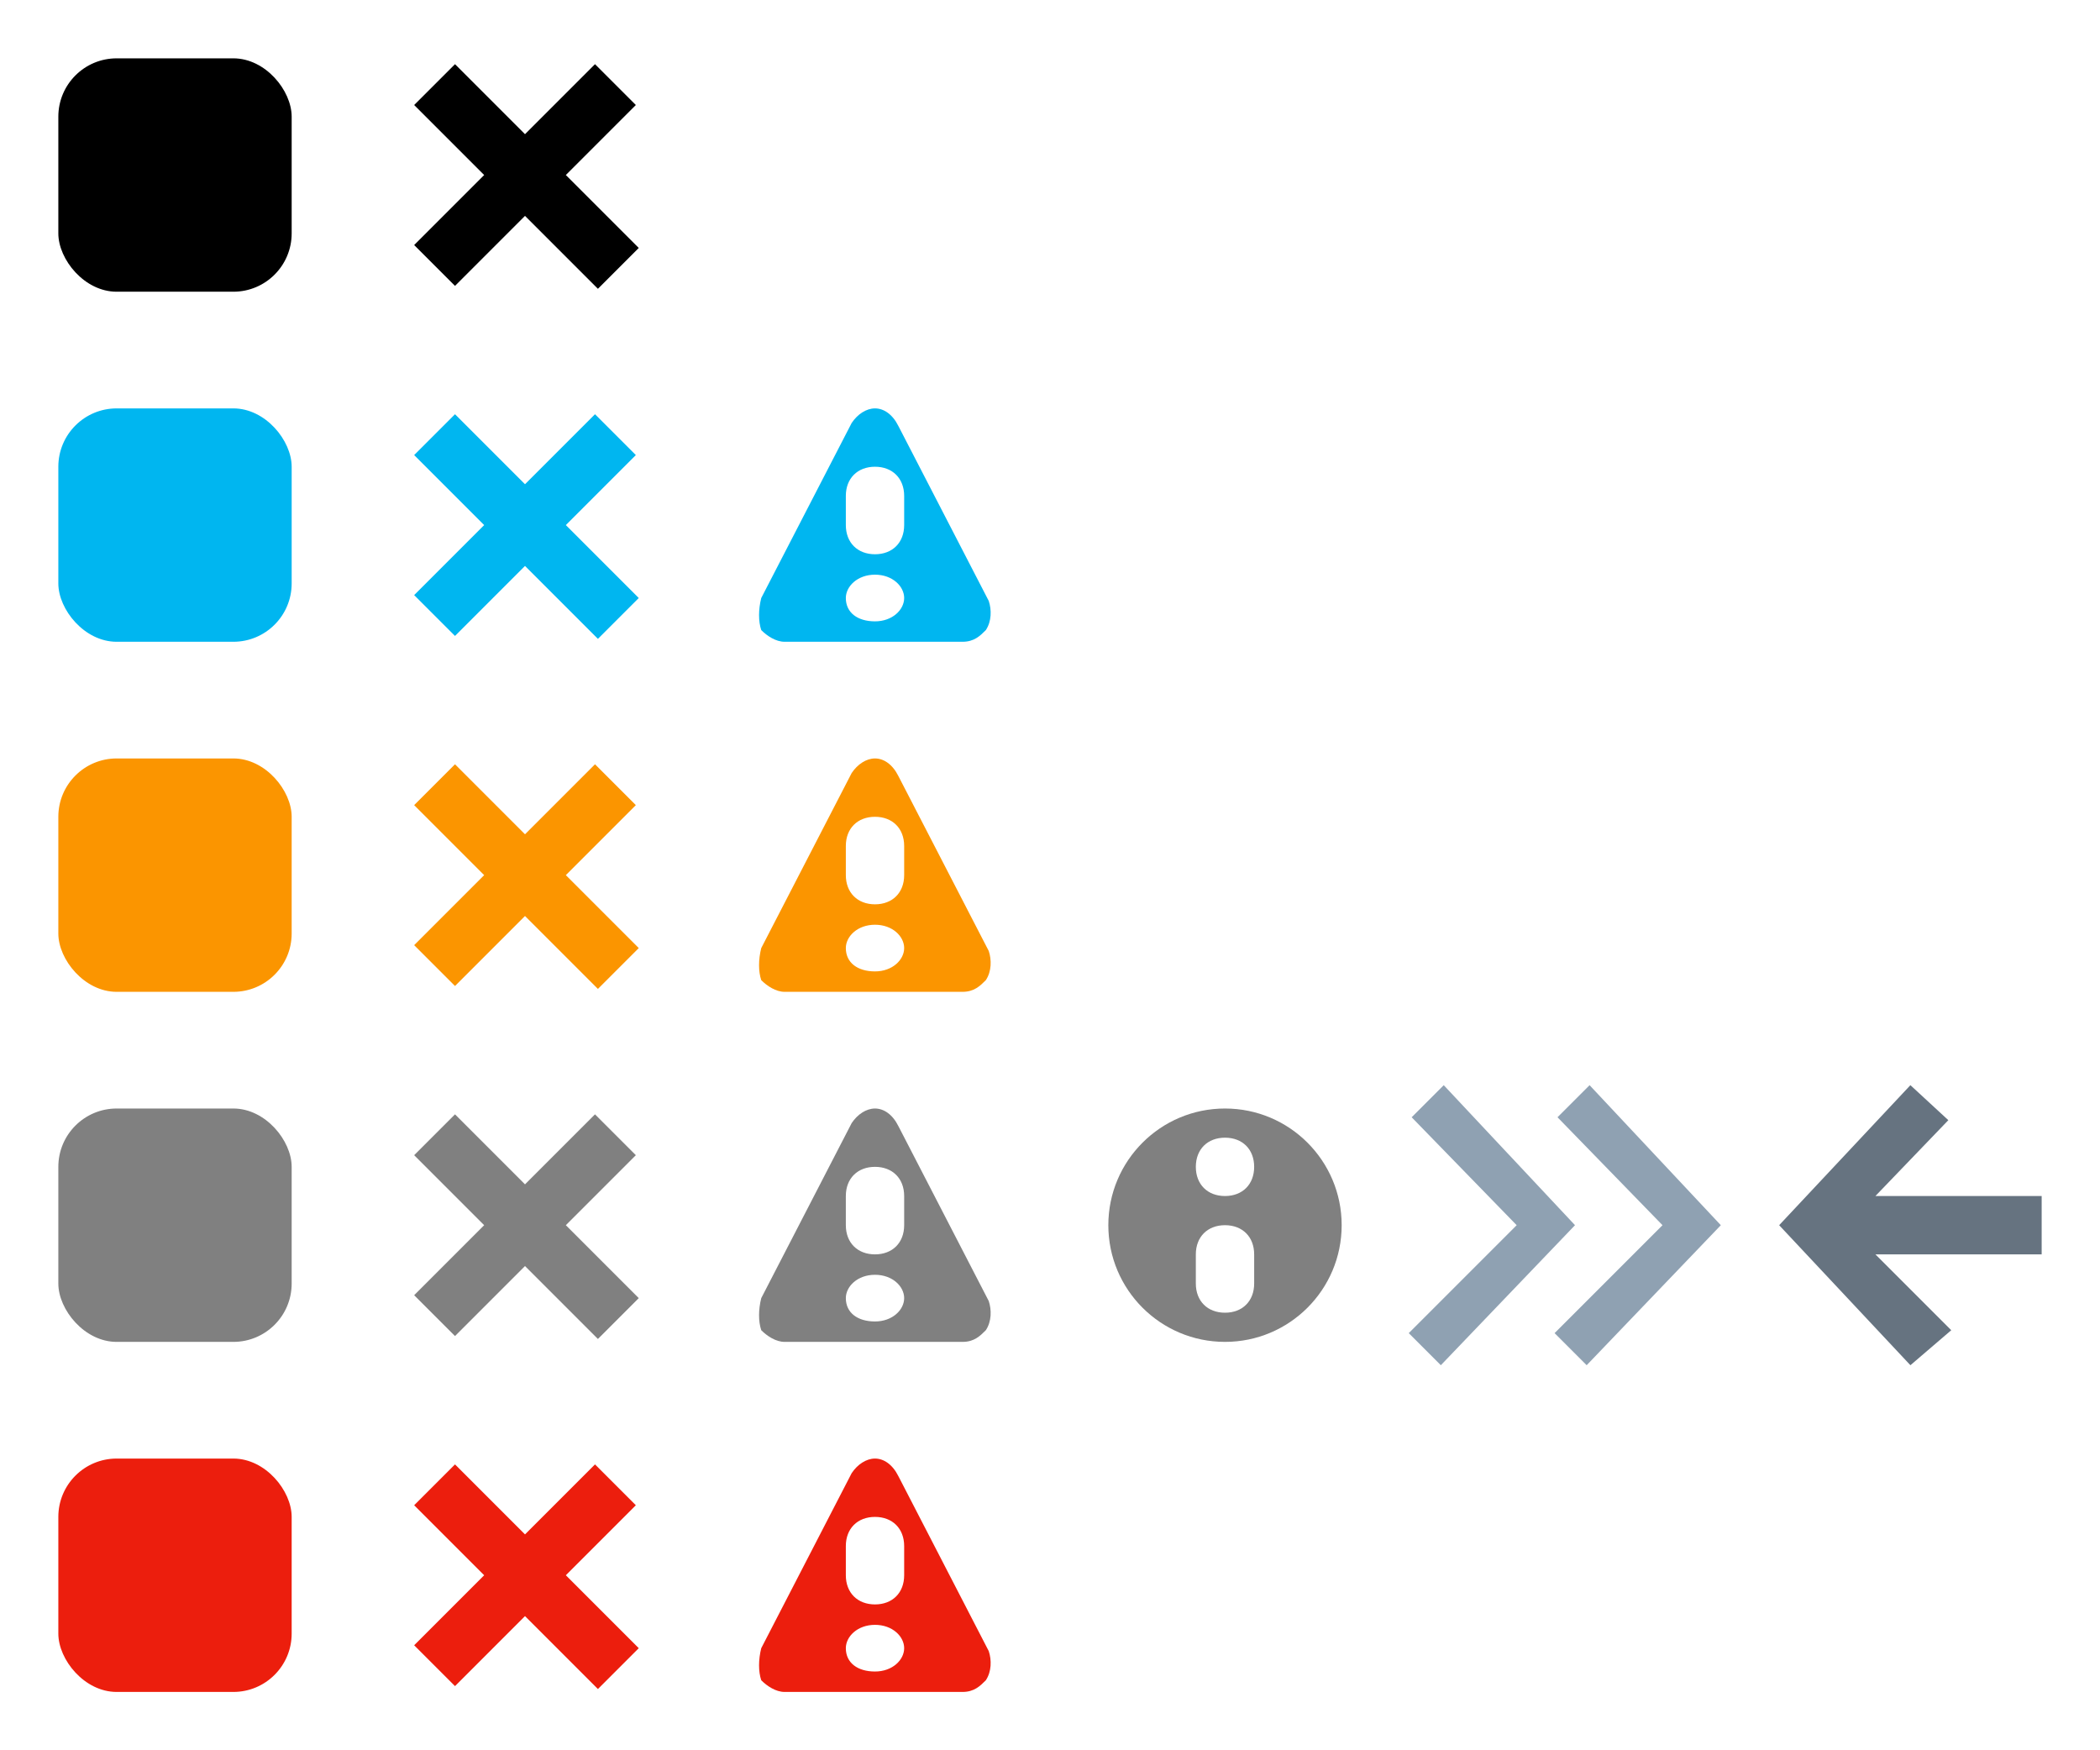
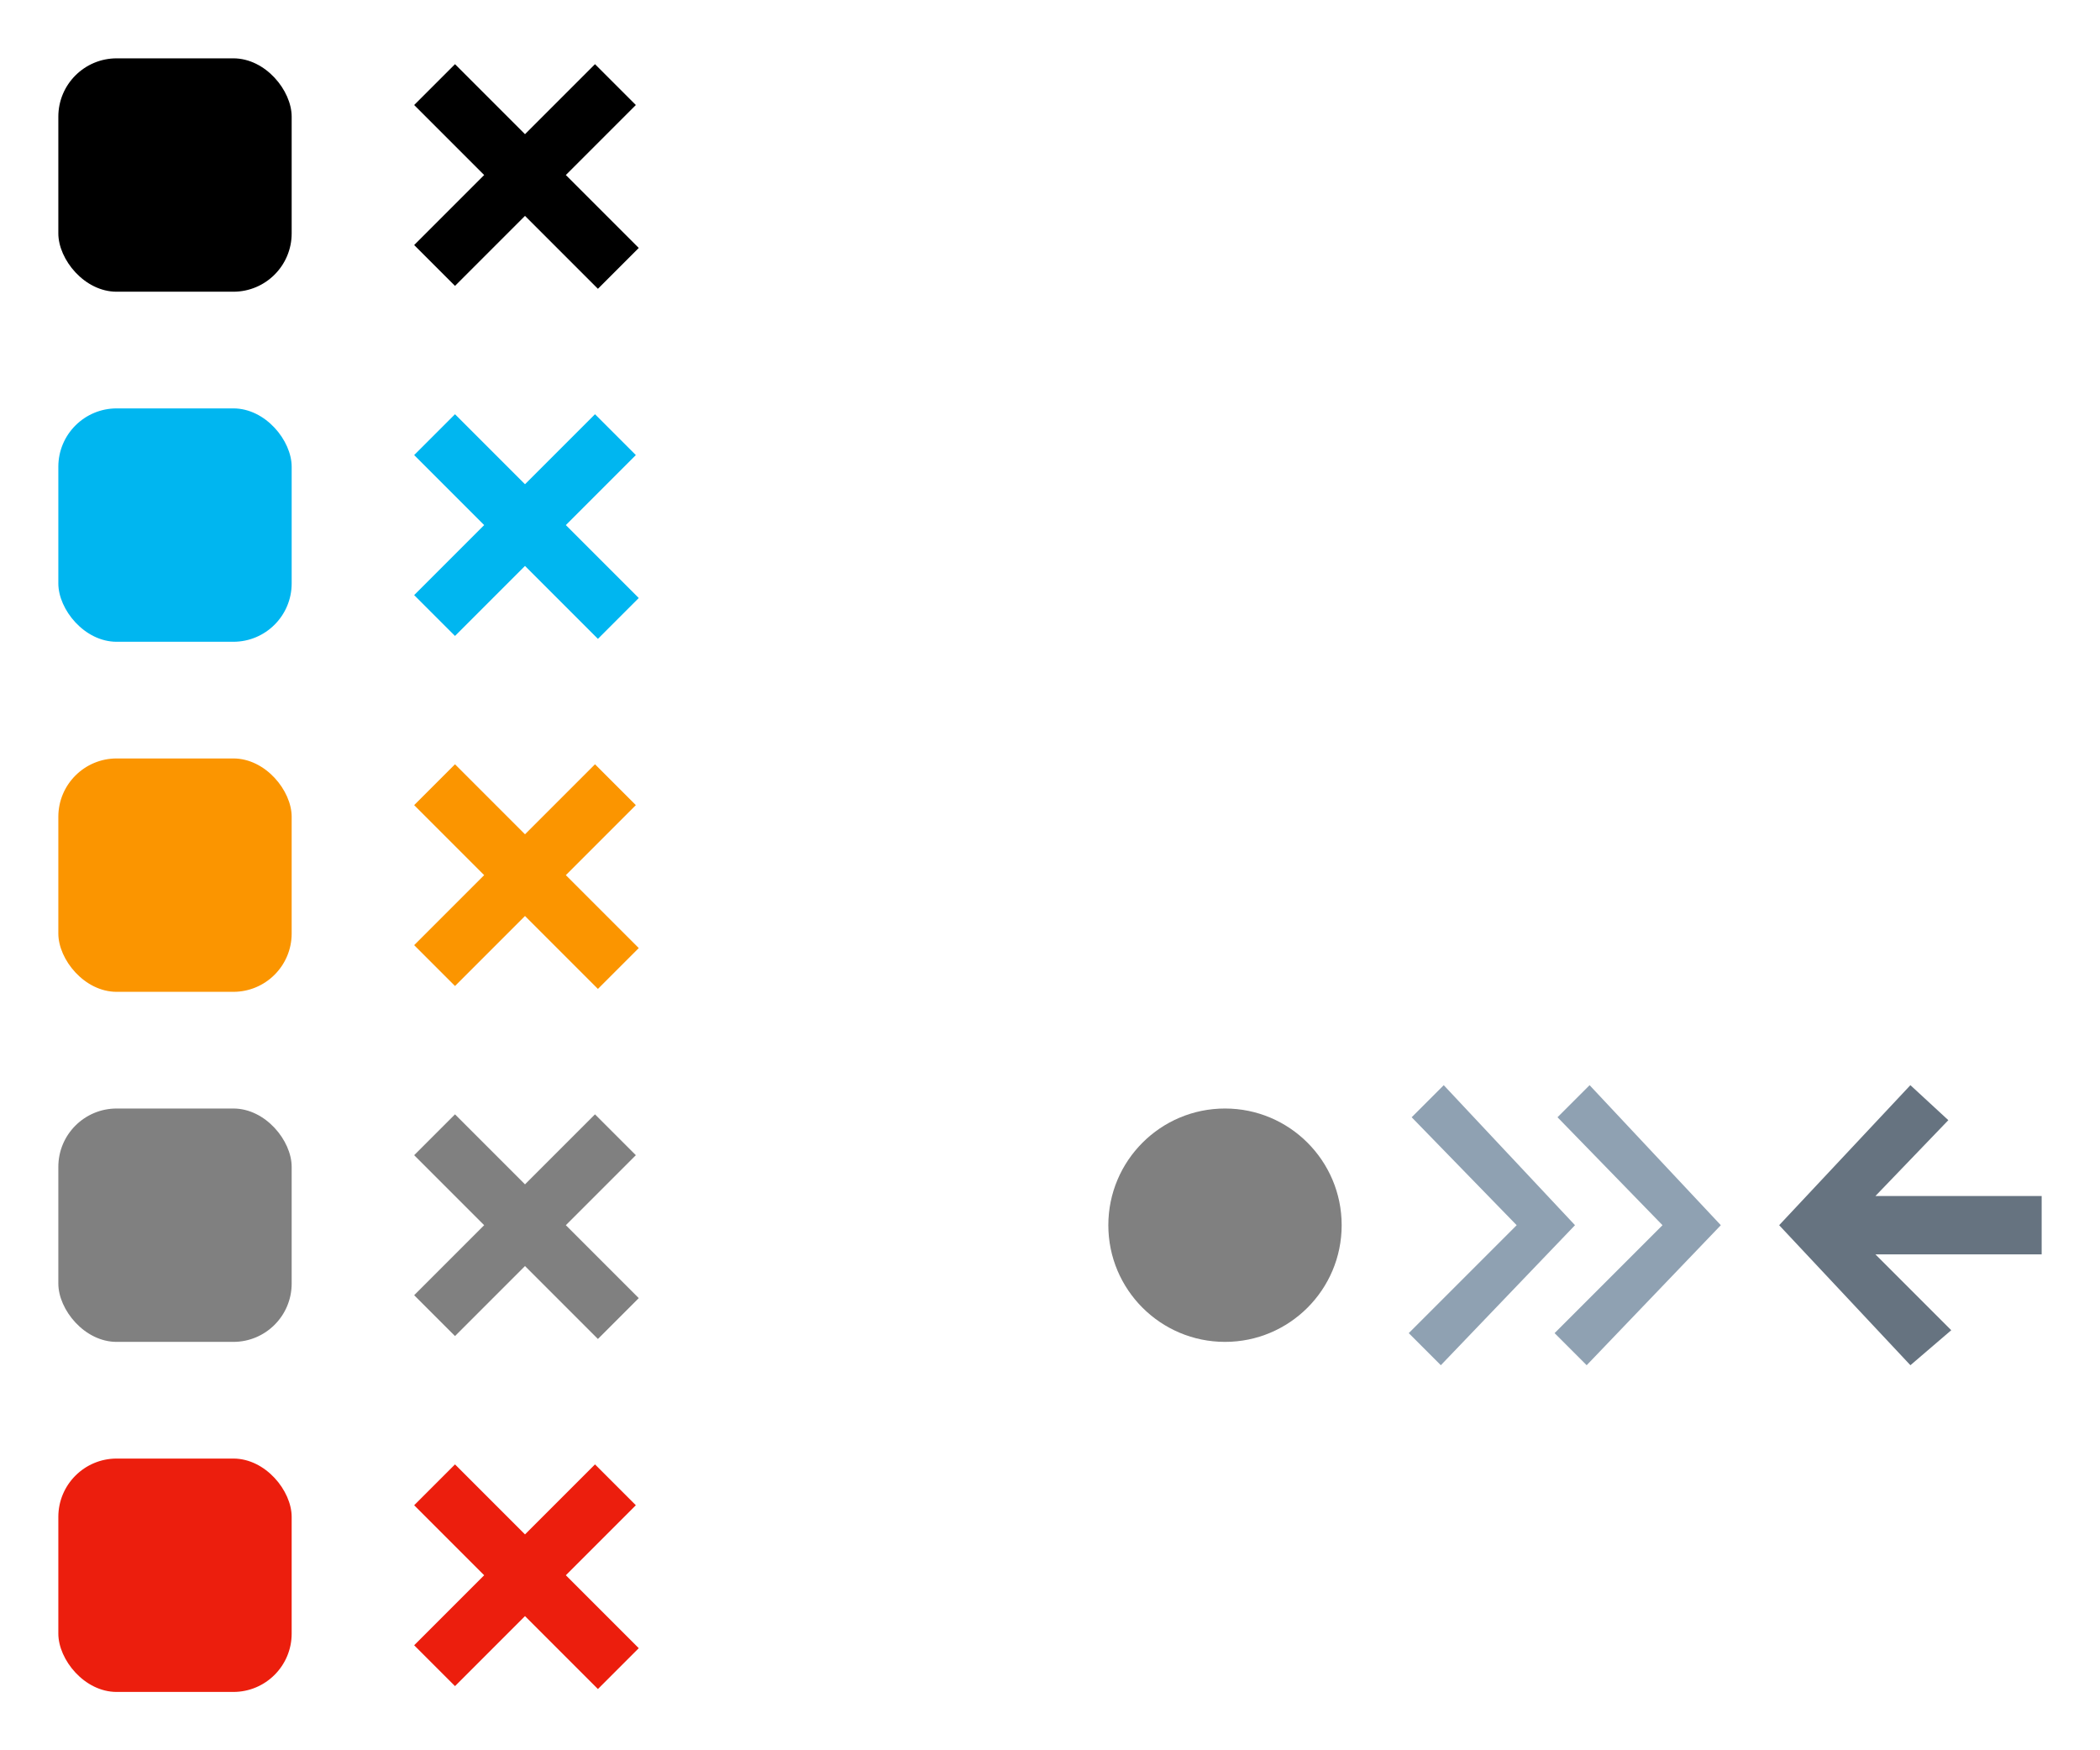
<svg xmlns="http://www.w3.org/2000/svg" xmlns:xlink="http://www.w3.org/1999/xlink" width="72" height="60" viewBox="0 0 72 60">
  <defs>
    <rect id="glyphShape-colorSwatch" width="8" height="8" ry="2" rx="2" />
-     <rect id="glyphShape-colorSwatch-border" width="10" height="10" ry="2" rx="2" />
    <polygon id="glyphShape-errorX" points="9.9,8.5 8.5,9.9 6,7.4 3.6,9.8 2.2,8.4 4.6,6 2.2,3.6 3.6,2.2 6,4.6 8.4,2.2 9.8,3.6 7.4,6" />
-     <path id="glyphShape-warningTriangle" d="M9.9,8.6l-3.1-6C6.6,2.2,6.3,2,6,2C5.7,2,5.4,2.2,5.2,2.5l-3.1,6C2,8.9,2,9.3,2.1,9.6C2.3,9.8,2.6,10,2.9,10 h6.1c0.4,0,0.6-0.2,0.8-0.4C10,9.3,10,8.9,9.9,8.6z" />
-     <path id="glyphShape-exclamationPoint" d="M6,7.7c-0.6,0-1,0.4-1,0.8C5,9,5.4,9.3,6,9.3c0.6,0,1-0.4,1-0.8 C7,8.1,6.6,7.7,6,7.7z M6,7c0.6,0,1-0.4,1-1V5c0-0.6-0.4-1-1-1S5,4.4,5,5v1C5,6.6,5.4,7,6,7z" />
    <circle id="glyphShape-infoCircle" cx="6" cy="6" r="4" />
-     <path id="glyphShape-infoGlyph" d="M6,6C5.4,6,5,6.4,5,7v1c0,0.6,0.4,1,1,1s1-0.4,1-1V7C7,6.4,6.6,6,6,6z M6,5c0.6,0,1-0.4,1-1S6.6,3,6,3S5,3.4,5,4S5.4,5,6,5z" />
    <style>
      .icon-colorSwatch-border {
        fill: #fff;
        fill-opacity: .7;
      }
      .icon-colorSwatch-network {
        fill: #000;
      }
      .icon-colorSwatch-css {
        fill: #00b6f0;
      }
      .icon-colorSwatch-js {
        fill: #fb9500;
      }
      .icon-colorSwatch-logging {
        fill: #808080;
      }
      .icon-colorSwatch-security {
        fill: #ec1e0d;
      }
      .icon-glyphOverlay {
        fill: #fff;
      }

      #icon-indicator-input {
        fill: #8fa1b2;
      }
      #icon-indicator-output {
        fill: #667380;
      }
      #light-icons:target #icon-indicator-input {
        fill: #45494d;
      }
      #light-icons:target #icon-indicator-output {
        fill: #8a9199;
      }
    </style>
  </defs>
  <g id="icon-colorSwatch-network">
    <use xlink:href="#glyphShape-colorSwatch-border" class="icon-colorSwatch-border" x="1" y="1" />
    <use xlink:href="#glyphShape-colorSwatch" class="icon-colorSwatch-network" x="2" y="2" />
  </g>
  <g id="icon-colorSwatch-css" transform="translate(0 12)">
    <use xlink:href="#glyphShape-colorSwatch-border" class="icon-colorSwatch-border" x="1" y="1" />
    <use xlink:href="#glyphShape-colorSwatch" class="icon-colorSwatch-css" x="2" y="2" />
  </g>
  <g id="icon-colorSwatch-js" transform="translate(0 24)">
    <use xlink:href="#glyphShape-colorSwatch-border" class="icon-colorSwatch-border" x="1" y="1" />
    <use xlink:href="#glyphShape-colorSwatch" class="icon-colorSwatch-js" x="2" y="2" />
  </g>
  <g id="icon-colorSwatch-logging" transform="translate(0 36)">
    <use xlink:href="#glyphShape-colorSwatch-border" class="icon-colorSwatch-border" x="1" y="1" />
    <use xlink:href="#glyphShape-colorSwatch" class="icon-colorSwatch-logging" x="2" y="2" />
  </g>
  <g id="icon-colorSwatch-security" transform="translate(0 48)">
    <use xlink:href="#glyphShape-colorSwatch-border" class="icon-colorSwatch-border" x="1" y="1" />
    <use xlink:href="#glyphShape-colorSwatch" class="icon-colorSwatch-security" x="2" y="2" />
  </g>
  <use xlink:href="#glyphShape-errorX" id="icon-errorX-network" class="icon-colorSwatch-network" transform="translate(12)" />
  <use xlink:href="#glyphShape-errorX" id="icon-errorX-css" class="icon-colorSwatch-css" transform="translate(12 12)" />
  <use xlink:href="#glyphShape-errorX" id="icon-errorX-js" class="icon-colorSwatch-js" transform="translate(12 24)" />
  <use xlink:href="#glyphShape-errorX" id="icon-errorX-logging" class="icon-colorSwatch-logging" transform="translate(12 36)" />
  <use xlink:href="#glyphShape-errorX" id="icon-errorX-security" class="icon-colorSwatch-security" transform="translate(12 48)" />
  <g id="icon-warningTriangle-css" transform="translate(24 12)">
    <use xlink:href="#glyphShape-warningTriangle" class="icon-colorSwatch-css" />
    <use xlink:href="#glyphShape-exclamationPoint" class="icon-glyphOverlay" />
  </g>
  <g id="icon-warningTriangle-js" transform="translate(24 24)">
    <use xlink:href="#glyphShape-warningTriangle" class="icon-colorSwatch-js" />
    <use xlink:href="#glyphShape-exclamationPoint" class="icon-glyphOverlay" />
  </g>
  <g id="icon-warningTriangle-logging" transform="translate(24 36)">
    <use xlink:href="#glyphShape-warningTriangle" class="icon-colorSwatch-logging" />
    <use xlink:href="#glyphShape-exclamationPoint" class="icon-glyphOverlay" />
  </g>
  <g id="icon-warningTriangle-security" transform="translate(24 48)">
    <use xlink:href="#glyphShape-warningTriangle" class="icon-colorSwatch-security" />
    <use xlink:href="#glyphShape-exclamationPoint" class="icon-glyphOverlay" />
  </g>
  <g id="icon-infoCircle-logging" transform="translate(36 36)">
    <use xlink:href="#glyphShape-infoCircle" class="icon-colorSwatch-logging" />
    <use xlink:href="#glyphShape-infoGlyph" class="icon-glyphOverlay" />
  </g>
  <g id="light-icons">
    <path id="icon-indicator-input" d="M6.5,1.2L5.4,2.3L9,6L5.3,9.7l1.1,1.1L11,6L6.5,1.2z M1.5,1.2 L0.4,2.3L4,6L0.3,9.7l1.1,1.1L6,6L1.5,1.2z" transform="translate(48 36)" />
    <polygon id="icon-indicator-output" points="10,5 4.3,5 6.8,2.4 5.5,1.2 1,6 5.5,10.8 6.9,9.6 4.3,7 10,7" transform="translate(60 36)" />
  </g>
</svg>